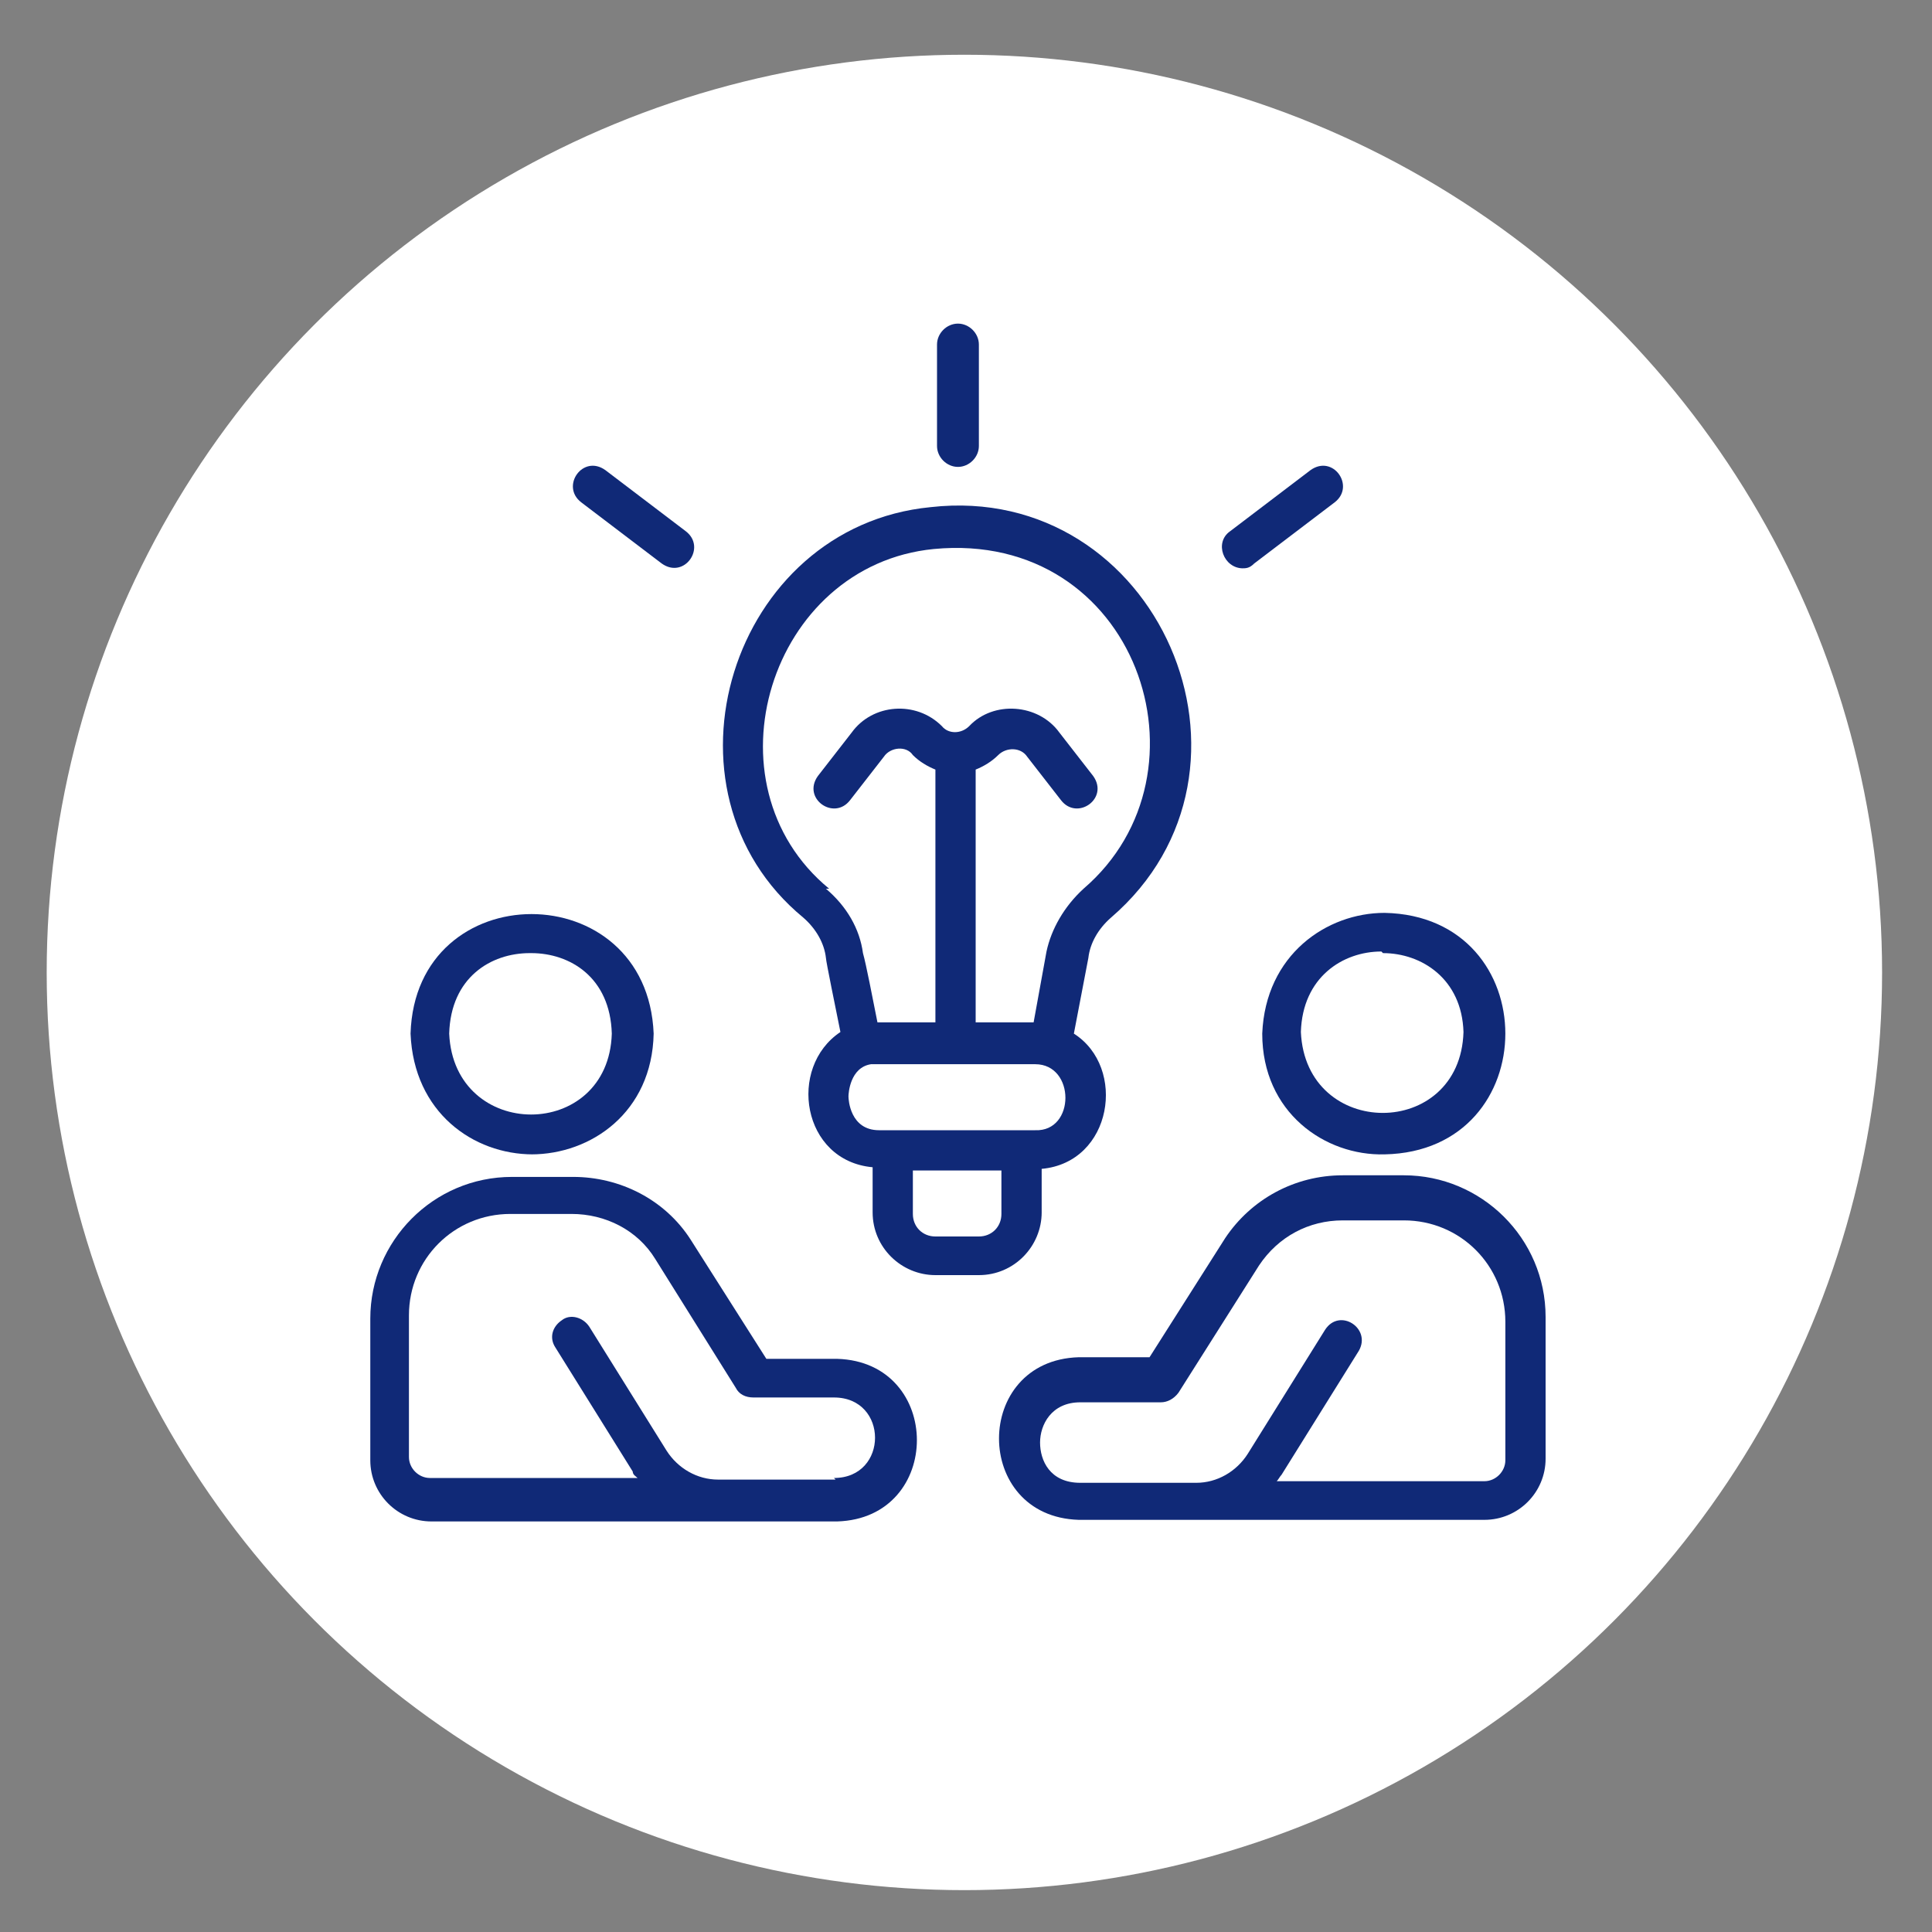
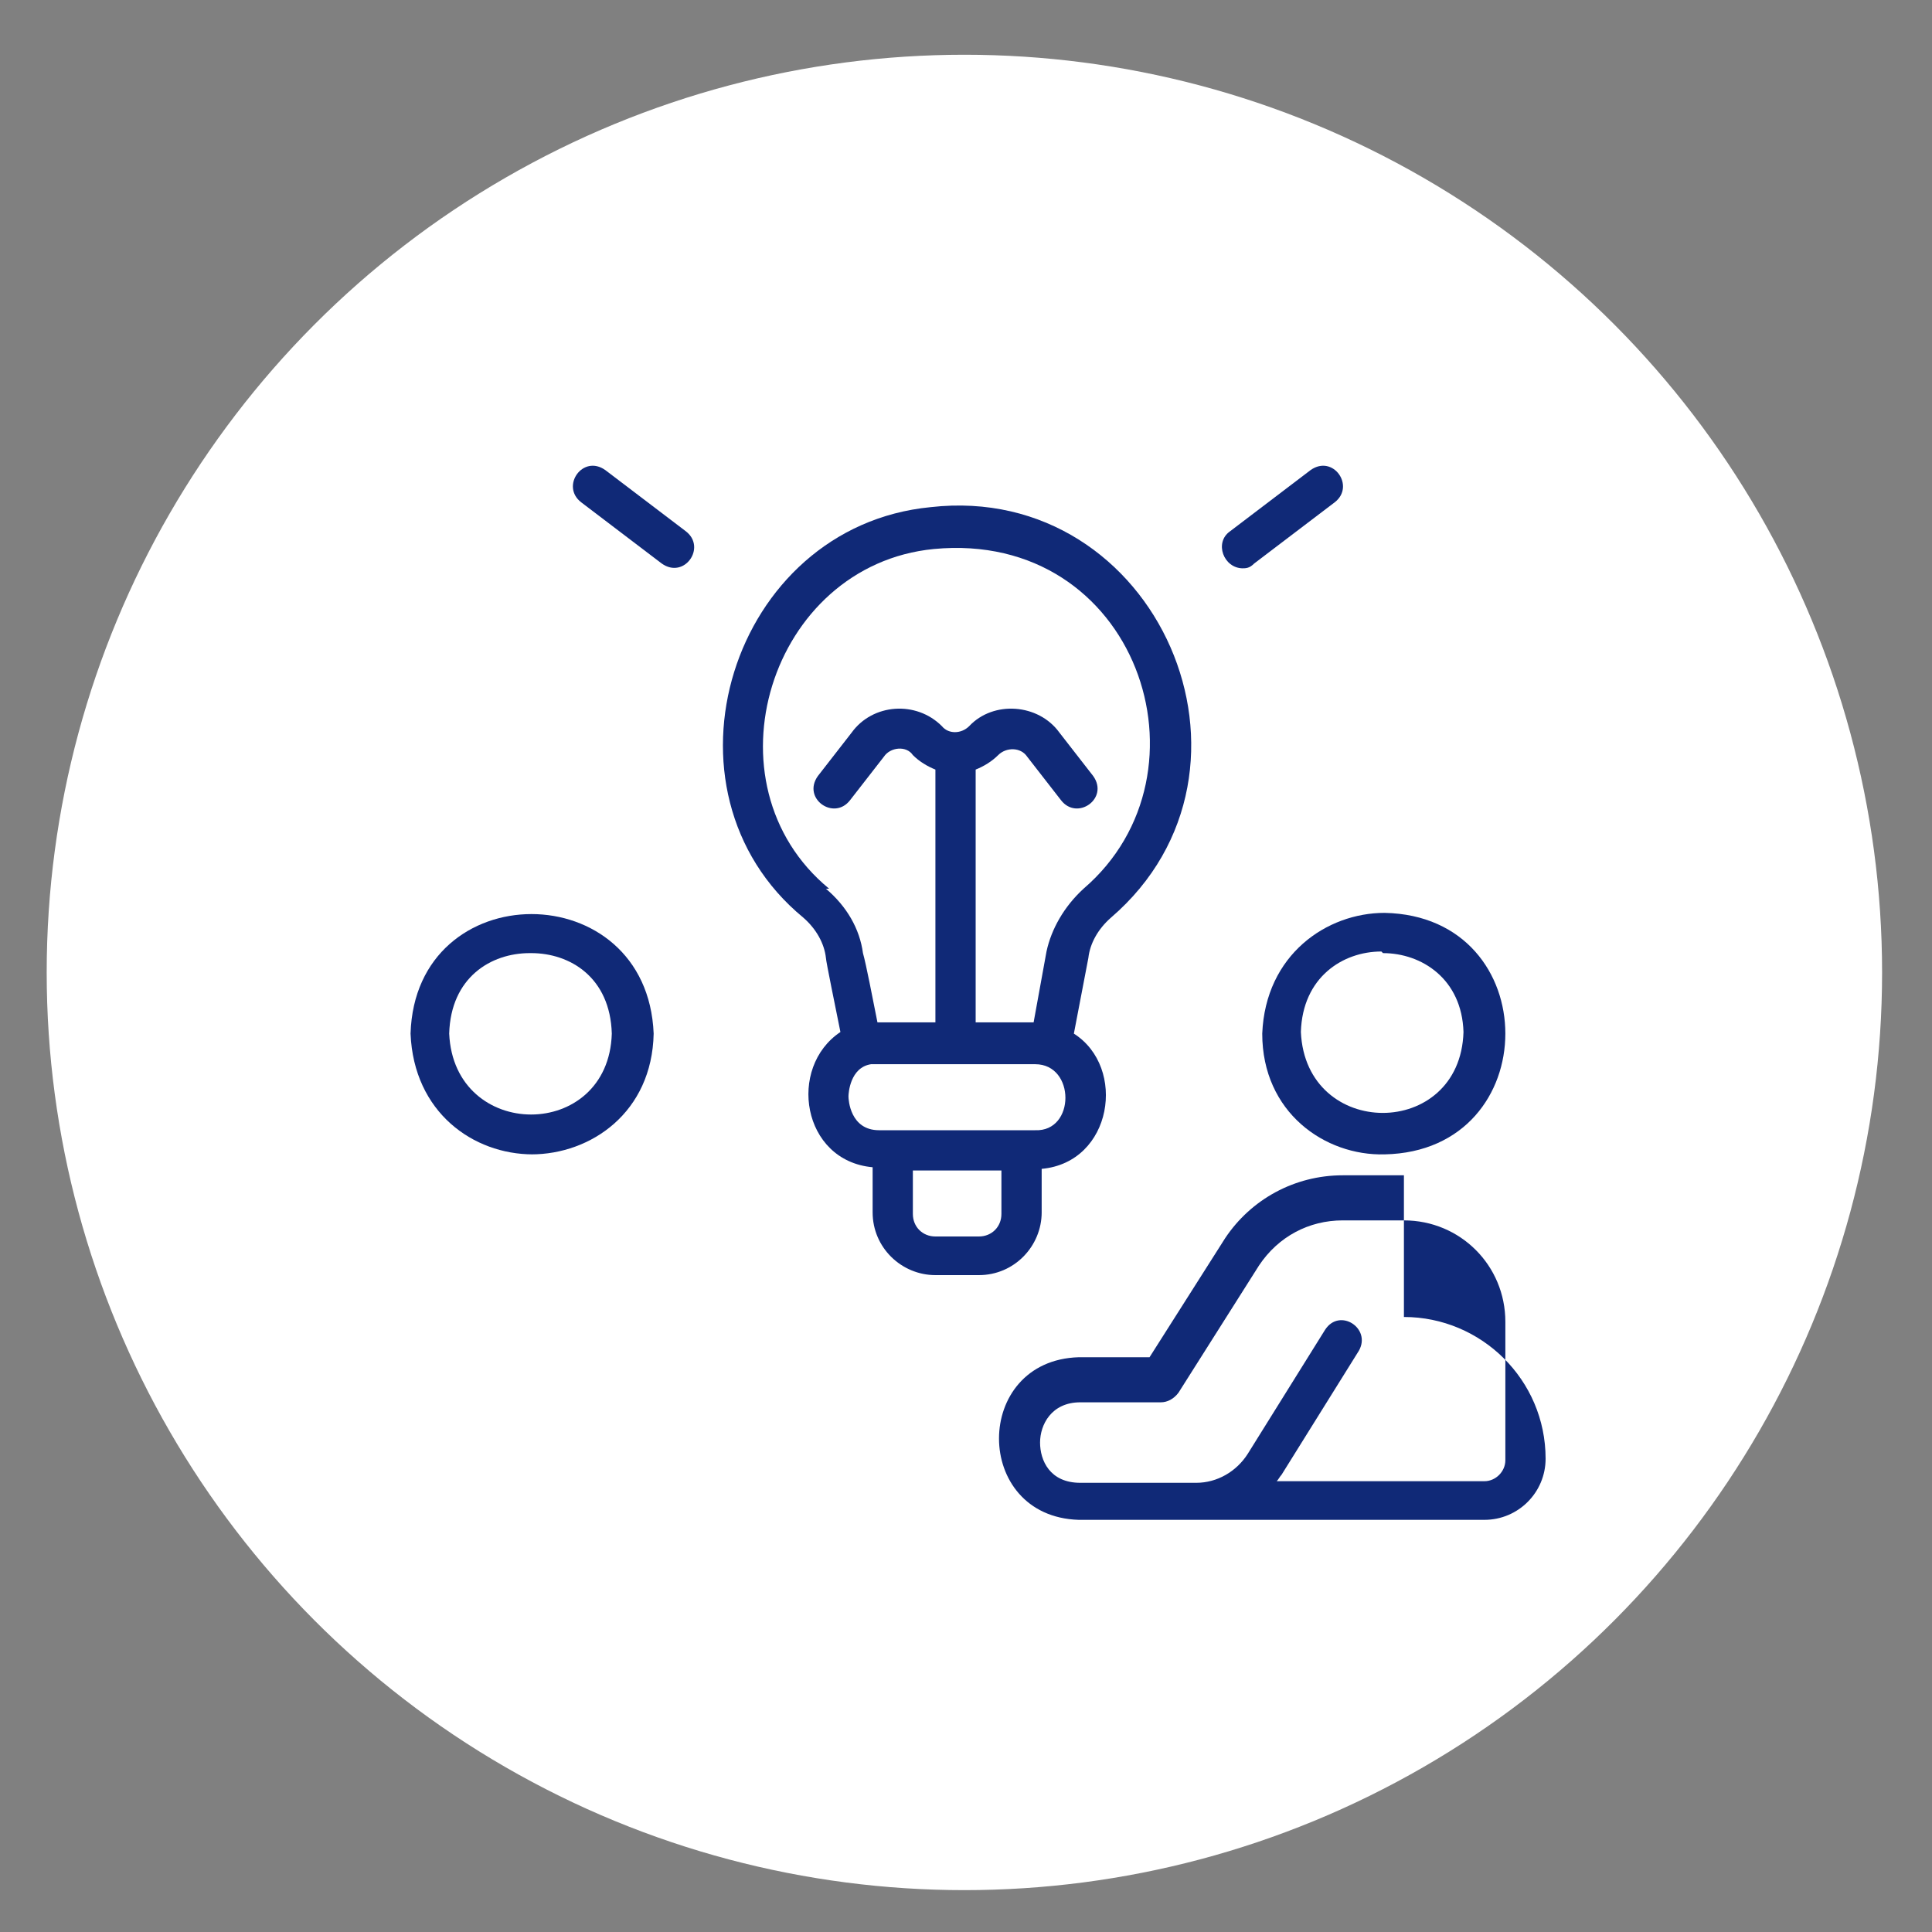
<svg xmlns="http://www.w3.org/2000/svg" id="_レイヤー_1" data-name="レイヤー_1" version="1.1" viewBox="0 0 120 120">
  <rect x="0" y="0" width="120" height="120" fill="#808080" stroke="none" />
  <defs>
    <style>
      .st0 {
        fill: #102977;
      }

      .st1 {
        fill: #fff;
      }
    </style>
  </defs>
  <circle class="st1" cx="59.9" cy="60.4" r="57" />
  <g>
    <path class="st0" d="M33,71.7c3.7,0,7.5-2.6,7.6-7.5-.4-9.9-14.8-9.9-15.1,0,.2,4.9,3.9,7.5,7.6,7.5ZM33,59.2c2.4,0,4.9,1.5,5,5-.2,6.7-9.8,6.7-10.1,0,.1-3.5,2.6-5,5-5Z" />
-     <path class="st0" d="M51.9,84.4h-4.3l-4.7-7.4c-1.6-2.5-4.4-3.9-7.3-3.9h-3.8c-4.9,0-8.8,4-8.8,8.8v8.8c0,2.1,1.7,3.8,3.8,3.8,5.1,0,20.3,0,25.2,0,6.6-.2,6.6-9.9,0-10.1ZM51.9,91.9h-7.3c-1.3,0-2.5-.7-3.2-1.8l-4.8-7.7c-.4-.6-1.2-.8-1.7-.4-.6.4-.8,1.1-.4,1.7l4.8,7.7c0,.2.2.3.3.4h-12.9c-.7,0-1.3-.6-1.3-1.3v-8.8c0-3.5,2.8-6.3,6.3-6.3h3.8c2.1,0,4.1,1,5.2,2.8l5,8c.2.4.6.6,1.1.6h5c3.4,0,3.4,5,0,5Z" />
    <path class="st0" d="M78.4,64.2c0,4.9,3.9,7.6,7.6,7.5,10-.2,10-14.8,0-15-3.6,0-7.4,2.6-7.6,7.5ZM85.9,59.2c2.4,0,4.9,1.6,5,4.9-.2,6.7-9.8,6.7-10.1,0,.1-3.4,2.6-5,5-5Z" />
-     <path class="st0" d="M87.2,73h-3.8c-3,0-5.7,1.5-7.3,3.9l-4.7,7.4h-4.4c-6.6.2-6.6,9.9,0,10.1,0,0,25.2,0,25.2,0,2.1,0,3.8-1.7,3.8-3.8v-8.8c0-4.9-4-8.8-8.8-8.8ZM93.5,90.7c0,.7-.6,1.3-1.3,1.3h-12.9c.1-.1.2-.3.3-.4l4.8-7.7c.8-1.4-1.2-2.7-2.1-1.3,0,0-4.8,7.7-4.8,7.7-.7,1.1-1.9,1.8-3.2,1.8h-7.2c-1.9,0-2.5-1.4-2.5-2.5s.7-2.5,2.5-2.5h5c.4,0,.8-.2,1.1-.6l5-7.9c1.2-1.8,3.1-2.8,5.2-2.8h3.8c3.5,0,6.3,2.8,6.3,6.3v8.8Z" />
+     <path class="st0" d="M87.2,73h-3.8c-3,0-5.7,1.5-7.3,3.9l-4.7,7.4h-4.4c-6.6.2-6.6,9.9,0,10.1,0,0,25.2,0,25.2,0,2.1,0,3.8-1.7,3.8-3.8c0-4.9-4-8.8-8.8-8.8ZM93.5,90.7c0,.7-.6,1.3-1.3,1.3h-12.9c.1-.1.2-.3.3-.4l4.8-7.7c.8-1.4-1.2-2.7-2.1-1.3,0,0-4.8,7.7-4.8,7.7-.7,1.1-1.9,1.8-3.2,1.8h-7.2c-1.9,0-2.5-1.4-2.5-2.5s.7-2.5,2.5-2.5h5c.4,0,.8-.2,1.1-.6l5-7.9c1.2-1.8,3.1-2.8,5.2-2.8h3.8c3.5,0,6.3,2.8,6.3,6.3v8.8Z" />
    <path class="st0" d="M64.7,75.4v-2.8c4.4-.4,5.3-6.3,2-8.4l.9-4.7c.1-.9.6-1.8,1.4-2.5,10.7-9.2,2.9-27.1-11.2-25.5-12.4,1.2-17.5,17.6-7.9,25.5.8.7,1.3,1.6,1.4,2.5,0,.2.6,3.1.9,4.6-3.3,2.2-2.4,8,2,8.4v2.8c0,2.2,1.8,3.9,3.9,3.9h2.7c2.2,0,3.9-1.8,3.9-3.9ZM51.5,55.2c-7.9-6.5-3.7-20.1,6.5-21.1,12.6-1.2,17.7,13.9,9.3,21.1-1.2,1.1-2,2.5-2.3,3.9l-.8,4.4h-3.6v-15.7c.5-.2,1-.5,1.4-.9.5-.5,1.4-.5,1.8.1l2.1,2.7c1,1.3,3-.1,2-1.5,0,0-2.1-2.7-2.1-2.7-1.3-1.8-4.1-2-5.6-.4-.5.5-1.3.5-1.7,0-1.6-1.6-4.3-1.4-5.6.4,0,0-2.1,2.7-2.1,2.7-1,1.4,1,2.8,2,1.5,0,0,2.1-2.7,2.1-2.7.4-.6,1.4-.7,1.8-.1.4.4.9.7,1.4.9v15.7h-3.6c-.3-1.5-.7-3.6-.9-4.3h0c-.2-1.5-1-2.9-2.3-4ZM54.6,70.2c-1.8,0-1.9-1.9-1.9-2.1,0-.2.1-1.8,1.4-2,.2,0,.3,0,.5,0h9.7c2.5,0,2.5,4.2,0,4.1h-9.7ZM62.2,75.4c0,.8-.6,1.4-1.4,1.4h-2.7c-.8,0-1.4-.6-1.4-1.4v-2.7h5.5v2.7Z" />
-     <path class="st0" d="M59.5,29c.7,0,1.3-.6,1.3-1.3v-6.3c0-.7-.6-1.3-1.3-1.3s-1.3.6-1.3,1.3v6.3c0,.7.6,1.3,1.3,1.3Z" />
    <path class="st0" d="M41.1,35c1.4,1,2.8-1,1.5-2,0,0-5-3.8-5-3.8-1.4-1-2.8,1-1.5,2,0,0,5,3.8,5,3.8Z" />
    <path class="st0" d="M77.1,35.3c.3,0,.5,0,.8-.3l5-3.8c1.3-1-.1-3-1.5-2,0,0-5,3.8-5,3.8-1,.7-.4,2.3.8,2.3Z" />
  </g>
</svg>